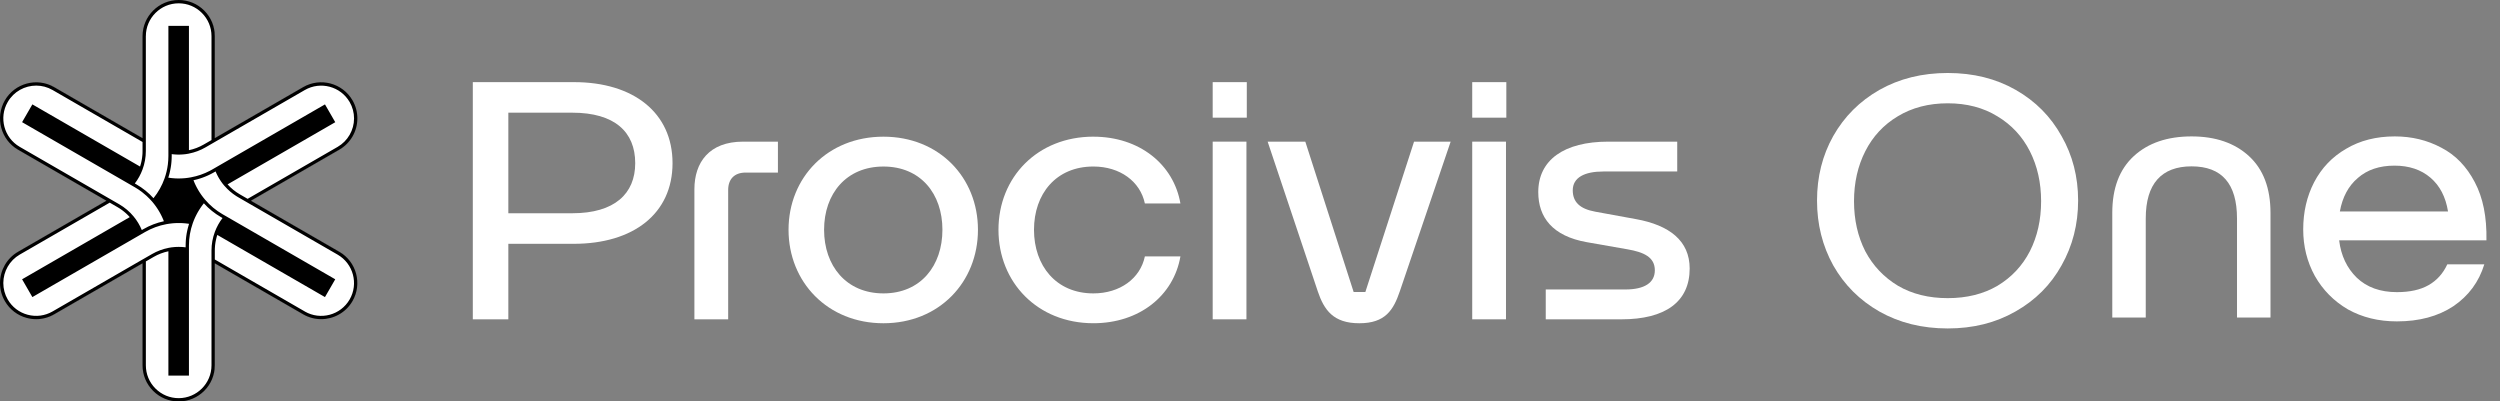
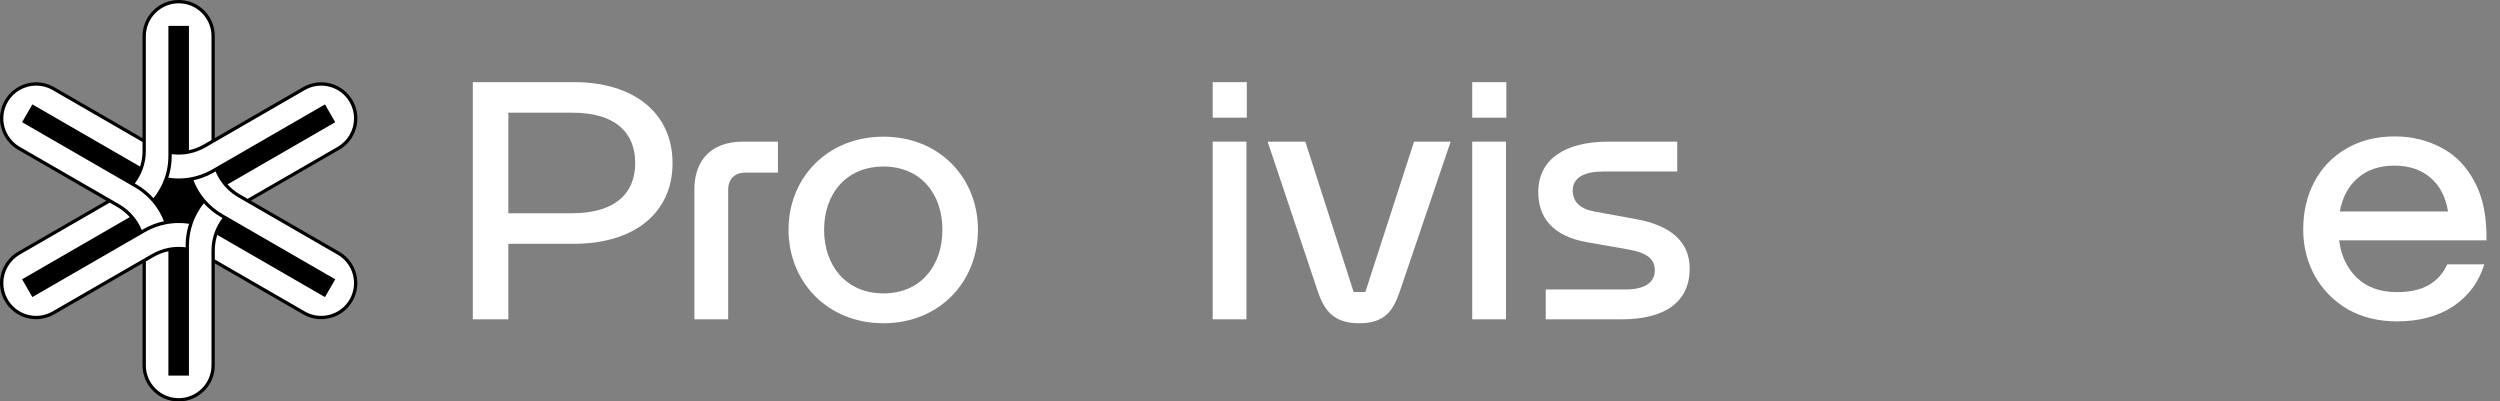
<svg xmlns="http://www.w3.org/2000/svg" width="137" height="22" viewBox="0 0 137 22" fill="none">
  <rect x="0" y="0" width="137" height="22" fill="#808080" stroke="none" />
  <path d="M131.352 17.612C130.348 17.612 129.453 17.393 128.668 16.956C127.896 16.505 127.291 15.893 126.853 15.121C126.428 14.349 126.216 13.499 126.216 12.572C126.216 11.62 126.415 10.757 126.815 9.985C127.226 9.2 127.812 8.588 128.572 8.151C129.331 7.7 130.219 7.475 131.236 7.475C132.163 7.475 133.013 7.681 133.785 8.093C134.557 8.492 135.169 9.122 135.619 9.985C136.07 10.835 136.282 11.896 136.257 13.171H128.185C128.288 14.008 128.61 14.69 129.151 15.218C129.704 15.745 130.438 16.009 131.352 16.009C132.06 16.009 132.639 15.881 133.09 15.623C133.54 15.366 133.882 14.986 134.113 14.484H136.141C135.845 15.449 135.278 16.215 134.442 16.782C133.605 17.335 132.575 17.612 131.352 17.612ZM134.152 11.588C134.023 10.79 133.701 10.172 133.186 9.734C132.672 9.296 132.015 9.077 131.217 9.077C130.393 9.077 129.724 9.303 129.209 9.753C128.694 10.191 128.366 10.802 128.224 11.588H134.152Z" fill="white" />
-   <path d="M122.588 11.974C122.588 10.069 121.758 9.116 120.098 9.116C119.274 9.116 118.649 9.354 118.225 9.83C117.8 10.307 117.587 11.021 117.587 11.974V17.4H115.753V11.665C115.753 10.313 116.146 9.277 116.931 8.556C117.716 7.835 118.772 7.475 120.098 7.475C121.411 7.475 122.46 7.835 123.245 8.556C124.03 9.277 124.423 10.313 124.423 11.665V17.4H122.588V11.974Z" fill="white" />
-   <path d="M106.737 17.999C105.333 17.999 104.085 17.69 102.991 17.072C101.909 16.454 101.066 15.611 100.461 14.543C99.869 13.474 99.573 12.29 99.573 10.99C99.573 9.69 99.869 8.512 100.461 7.456C101.066 6.388 101.909 5.545 102.991 4.927C104.085 4.309 105.333 4 106.737 4C108.14 4 109.382 4.309 110.463 4.927C111.545 5.545 112.381 6.388 112.973 7.456C113.578 8.512 113.881 9.69 113.881 10.99C113.881 12.29 113.578 13.474 112.973 14.543C112.381 15.611 111.538 16.454 110.444 17.072C109.363 17.69 108.127 17.999 106.737 17.999ZM101.6 11.028C101.6 12.045 101.806 12.959 102.218 13.77C102.643 14.569 103.242 15.199 104.014 15.663C104.786 16.113 105.694 16.338 106.737 16.338C107.779 16.338 108.687 16.113 109.459 15.663C110.231 15.199 110.824 14.569 111.236 13.77C111.647 12.959 111.853 12.045 111.853 11.028C111.853 10.011 111.647 9.098 111.236 8.287C110.824 7.476 110.231 6.838 109.459 6.375C108.687 5.899 107.779 5.661 106.737 5.661C105.694 5.661 104.78 5.899 103.995 6.375C103.222 6.838 102.63 7.476 102.218 8.287C101.806 9.098 101.6 10.011 101.6 11.028Z" fill="white" />
  <path d="M7.841 2.014C7.841 0.935 8.716 0.06 9.795 0.06C10.874 0.06 11.748 0.935 11.748 2.014V7.616L16.6 4.815C17.535 4.276 18.729 4.596 19.269 5.53C19.808 6.464 19.488 7.659 18.554 8.199L13.702 11L18.554 13.801C19.488 14.341 19.808 15.536 19.269 16.47C18.729 17.404 17.535 17.724 16.6 17.185L11.748 14.384V19.986C11.748 21.065 10.874 21.94 9.795 21.94C8.716 21.94 7.841 21.065 7.841 19.986V14.384L2.989 17.185C2.055 17.724 0.86 17.404 0.32 16.47C-0.219 15.536 0.101 14.341 1.036 13.801L5.888 11L1.036 8.199C0.101 7.659 -0.219 6.464 0.32 5.53C0.86 4.596 2.055 4.276 2.989 4.815L7.841 7.616V2.014Z" fill="white" />
  <path d="M25.91 4.501H31.46C34.712 4.501 36.855 6.175 36.855 8.941C36.855 11.706 34.712 13.361 31.441 13.361H27.857V17.499H25.91V4.501ZM34.81 8.941C34.81 7.227 33.68 6.175 31.363 6.175H27.857V11.686H31.363C33.68 11.686 34.81 10.615 34.81 8.941Z" fill="white" />
  <path d="M39.904 10.411V17.5H38.053V10.372C38.053 8.911 38.852 7.762 40.722 7.762H42.63V9.457H40.858C40.255 9.457 39.904 9.807 39.904 10.411Z" fill="white" />
  <path d="M43.212 12.592C43.212 9.729 45.354 7.49 48.412 7.49C51.469 7.49 53.592 9.729 53.592 12.592C53.592 15.455 51.469 17.714 48.412 17.714C45.354 17.714 43.212 15.455 43.212 12.592ZM51.645 12.592C51.645 10.625 50.457 9.126 48.413 9.126C46.368 9.126 45.16 10.625 45.16 12.592C45.16 14.559 46.368 16.078 48.413 16.078C50.457 16.078 51.645 14.559 51.645 12.592Z" fill="white" />
-   <path d="M59.916 7.49C62.447 7.49 64.317 9.009 64.687 11.151H62.739C62.486 9.943 61.376 9.125 59.916 9.125C57.871 9.125 56.663 10.625 56.663 12.592C56.663 14.558 57.871 16.078 59.916 16.078C61.376 16.078 62.486 15.26 62.739 14.052H64.687C64.317 16.194 62.447 17.713 59.916 17.713C56.858 17.713 54.716 15.474 54.716 12.592C54.716 9.709 56.858 7.489 59.916 7.489V7.49Z" fill="white" />
  <path d="M66.455 4.501H68.324V6.448H66.455V4.501ZM66.455 7.762H68.305V17.499H66.455V7.762Z" fill="white" />
  <path d="M72.213 15.961L69.467 7.762H71.531L74.179 16H74.822L77.49 7.762H79.496L76.711 15.961C76.36 16.993 75.913 17.714 74.49 17.714C73.068 17.714 72.562 16.993 72.212 15.961H72.213Z" fill="white" />
  <path d="M80.678 4.501H82.547V6.448H80.678V4.501ZM80.678 7.762H82.528V17.499H80.678V7.762Z" fill="white" />
  <path d="M91.912 9.398H87.862C86.83 9.398 86.187 9.729 86.187 10.43C86.187 11.054 86.557 11.443 87.414 11.599L89.653 12.008C91.484 12.339 92.594 13.195 92.594 14.715C92.594 16.546 91.25 17.499 88.855 17.499H84.707V15.863H89.069C90.121 15.863 90.685 15.493 90.685 14.811C90.685 14.091 90.082 13.818 89.186 13.662L86.965 13.273C85.076 12.941 84.297 11.909 84.297 10.527C84.297 8.774 85.7 7.762 88.134 7.762H91.912V9.398V9.398Z" fill="white" />
  <path d="M18.593 13.795L13.752 11L18.593 8.205C19.204 7.852 19.584 7.195 19.584 6.488C19.584 6.142 19.492 5.8 19.318 5.499C18.772 4.554 17.559 4.228 16.613 4.774L11.772 7.569V1.98C11.772 1.452 11.566 0.954 11.192 0.58C10.819 0.206 10.321 0 9.792 0C8.7 0 7.811 0.888 7.811 1.98V7.57L2.971 4.775C2.026 4.23 0.812 4.555 0.266 5.5C-0.28 6.446 0.045 7.66 0.991 8.206L5.831 11L0.991 13.795C0.379 14.148 0 14.806 0 15.512C0 15.858 0.092 16.2 0.266 16.5C0.53 16.958 0.957 17.287 1.468 17.423C1.639 17.469 1.812 17.491 1.984 17.491C2.327 17.491 2.666 17.401 2.971 17.225L7.811 14.431V20.02C7.811 20.549 8.018 21.046 8.391 21.42C8.765 21.794 9.262 22 9.791 22C10.883 22 11.772 21.112 11.772 20.02V14.431L16.612 17.225C16.923 17.405 17.263 17.49 17.599 17.49C18.284 17.49 18.951 17.135 19.317 16.5C19.863 15.555 19.538 14.341 18.593 13.795H18.593ZM16.703 17.068L11.772 14.22V13.728C11.772 13.688 11.773 13.65 11.774 13.612C11.774 13.599 11.776 13.586 11.777 13.573C11.778 13.547 11.78 13.521 11.782 13.496C11.783 13.481 11.785 13.466 11.786 13.451C11.789 13.428 11.791 13.404 11.794 13.38C11.796 13.365 11.798 13.349 11.801 13.333C11.804 13.31 11.807 13.288 11.811 13.265C11.814 13.25 11.817 13.234 11.82 13.219C11.824 13.196 11.829 13.173 11.834 13.151C11.837 13.136 11.84 13.12 11.844 13.105C11.849 13.082 11.855 13.059 11.861 13.037C11.864 13.022 11.868 13.008 11.872 12.992C11.879 12.969 11.886 12.944 11.894 12.92C11.898 12.907 11.902 12.894 11.906 12.881C11.906 12.879 11.908 12.877 11.908 12.874L17.808 16.28L18.371 15.305L12.376 11.843L12.36 11.834L12.309 11.805L12.198 11.741C12.107 11.688 12.018 11.632 11.933 11.572C11.761 11.453 11.601 11.319 11.452 11.172C11.377 11.099 11.306 11.022 11.238 10.942C11.203 10.901 11.168 10.859 11.135 10.816C11.123 10.801 11.113 10.786 11.102 10.772C11.08 10.743 11.058 10.714 11.037 10.685C11.025 10.667 11.013 10.649 11 10.631C10.982 10.604 10.963 10.578 10.946 10.55C10.933 10.531 10.921 10.511 10.909 10.492C10.893 10.465 10.877 10.439 10.861 10.412C10.849 10.392 10.838 10.371 10.826 10.35C10.811 10.324 10.796 10.297 10.782 10.27C10.77 10.249 10.76 10.228 10.749 10.206C10.735 10.179 10.722 10.152 10.709 10.125C10.699 10.103 10.689 10.081 10.678 10.059C10.666 10.031 10.654 10.003 10.642 9.976C10.633 9.954 10.624 9.931 10.615 9.908C10.611 9.898 10.607 9.887 10.603 9.877C10.612 9.875 10.622 9.872 10.632 9.87C10.654 9.865 10.676 9.86 10.698 9.854C10.728 9.847 10.757 9.84 10.787 9.832C10.809 9.826 10.831 9.82 10.853 9.814C10.882 9.806 10.91 9.797 10.939 9.788C10.96 9.782 10.983 9.774 11.004 9.767C11.033 9.758 11.061 9.748 11.09 9.738C11.111 9.73 11.132 9.723 11.154 9.714C11.183 9.704 11.211 9.692 11.239 9.681C11.26 9.672 11.281 9.664 11.301 9.655C11.331 9.643 11.359 9.63 11.388 9.617C11.408 9.609 11.427 9.6 11.445 9.591C11.477 9.576 11.508 9.56 11.54 9.544C11.555 9.536 11.572 9.529 11.587 9.52C11.634 9.496 11.68 9.47 11.727 9.444L11.813 9.394C11.813 9.394 11.816 9.399 11.817 9.402C11.822 9.414 11.827 9.425 11.832 9.437C11.842 9.461 11.853 9.484 11.864 9.508C11.87 9.522 11.877 9.535 11.883 9.548C11.893 9.57 11.904 9.591 11.915 9.612C11.922 9.626 11.929 9.64 11.937 9.654C11.948 9.675 11.959 9.694 11.97 9.715C11.978 9.729 11.986 9.743 11.994 9.757C12.006 9.777 12.018 9.796 12.03 9.816C12.038 9.83 12.046 9.843 12.056 9.857C12.068 9.877 12.081 9.896 12.095 9.916C12.103 9.928 12.111 9.941 12.12 9.954C12.135 9.975 12.15 9.995 12.165 10.016C12.173 10.027 12.181 10.037 12.189 10.048C12.191 10.05 12.193 10.053 12.194 10.055L12.193 10.056L12.261 10.139L12.31 10.198L12.312 10.197C12.495 10.407 12.706 10.59 12.941 10.74C12.977 10.763 13.015 10.786 13.053 10.808L18.502 13.954C19.361 14.45 19.656 15.552 19.16 16.411C18.664 17.27 17.562 17.565 16.703 17.07L16.703 17.068ZM11.59 20.02C11.59 21.012 10.784 21.819 9.792 21.819C9.312 21.819 8.86 21.631 8.52 21.292C8.18 20.952 7.993 20.5 7.993 20.02V14.326L8.42 14.079C8.672 13.933 8.944 13.83 9.228 13.77V20.583H10.354V13.455C10.354 13.035 10.425 12.62 10.566 12.224C10.584 12.173 10.604 12.122 10.624 12.072C10.631 12.054 10.639 12.037 10.646 12.02C10.66 11.987 10.674 11.954 10.689 11.922C10.698 11.902 10.708 11.882 10.717 11.863C10.731 11.834 10.745 11.805 10.76 11.776C10.77 11.755 10.781 11.735 10.793 11.714C10.807 11.687 10.822 11.66 10.837 11.633C10.849 11.612 10.861 11.591 10.874 11.57C10.889 11.545 10.904 11.519 10.921 11.493C10.934 11.473 10.947 11.453 10.96 11.432C10.977 11.407 10.993 11.382 11.01 11.358C11.024 11.338 11.039 11.317 11.052 11.297C11.07 11.273 11.088 11.249 11.106 11.225C11.121 11.206 11.136 11.186 11.151 11.167C11.158 11.158 11.165 11.15 11.172 11.141C11.443 11.441 11.757 11.694 12.108 11.897L12.195 11.947C12.018 12.178 11.876 12.434 11.774 12.708C11.652 13.035 11.59 13.378 11.59 13.728V20.02ZM7.811 14.22L2.879 17.068C2.463 17.308 1.979 17.372 1.515 17.247C1.051 17.123 0.663 16.826 0.423 16.41C0.264 16.136 0.182 15.826 0.182 15.512C0.182 14.871 0.526 14.273 1.081 13.952L6.013 11.105L6.44 11.352C6.473 11.371 6.506 11.391 6.539 11.412C6.55 11.419 6.561 11.426 6.571 11.433C6.593 11.447 6.614 11.462 6.635 11.476C6.648 11.485 6.66 11.494 6.673 11.503C6.692 11.516 6.71 11.53 6.728 11.544C6.741 11.554 6.754 11.564 6.767 11.575C6.785 11.588 6.802 11.602 6.819 11.617C6.832 11.627 6.845 11.638 6.857 11.649C6.874 11.664 6.891 11.679 6.907 11.693C6.919 11.704 6.932 11.715 6.944 11.727C6.961 11.742 6.977 11.758 6.993 11.774C7.005 11.786 7.016 11.796 7.027 11.808C7.044 11.825 7.061 11.843 7.078 11.862C7.088 11.872 7.097 11.882 7.106 11.893C7.108 11.894 7.109 11.896 7.111 11.898L1.211 15.305L1.774 16.28L7.948 12.716C8.312 12.506 8.706 12.36 9.119 12.284C9.173 12.274 9.226 12.265 9.28 12.258C9.3 12.255 9.32 12.253 9.34 12.251C9.374 12.247 9.408 12.242 9.441 12.239C9.465 12.236 9.488 12.235 9.512 12.233C9.542 12.231 9.573 12.229 9.603 12.227C9.628 12.226 9.652 12.225 9.677 12.224C9.707 12.223 9.736 12.223 9.765 12.223C9.79 12.223 9.815 12.223 9.841 12.223C9.869 12.223 9.898 12.224 9.928 12.224C9.953 12.226 9.978 12.227 10.003 12.228C10.033 12.23 10.062 12.232 10.091 12.234C10.116 12.236 10.14 12.238 10.166 12.241C10.196 12.244 10.225 12.247 10.255 12.251C10.279 12.254 10.303 12.257 10.327 12.26C10.338 12.262 10.35 12.264 10.361 12.266C10.357 12.275 10.355 12.285 10.352 12.294C10.345 12.316 10.339 12.338 10.332 12.36C10.324 12.389 10.315 12.418 10.308 12.447C10.302 12.469 10.296 12.491 10.29 12.514C10.283 12.542 10.276 12.572 10.269 12.601C10.264 12.623 10.259 12.646 10.255 12.668C10.249 12.697 10.243 12.727 10.237 12.756C10.233 12.778 10.229 12.801 10.225 12.823C10.22 12.853 10.216 12.884 10.211 12.914C10.208 12.936 10.205 12.958 10.202 12.98C10.198 13.012 10.195 13.044 10.192 13.075C10.19 13.096 10.188 13.116 10.186 13.137C10.183 13.173 10.181 13.208 10.18 13.243C10.178 13.261 10.177 13.278 10.177 13.295C10.174 13.348 10.173 13.401 10.173 13.454V13.554C10.173 13.554 10.168 13.554 10.165 13.553C10.151 13.551 10.138 13.55 10.125 13.549C10.1 13.546 10.074 13.543 10.05 13.541C10.034 13.54 10.018 13.538 10.002 13.537C9.979 13.535 9.957 13.534 9.934 13.533C9.917 13.532 9.901 13.532 9.884 13.531C9.862 13.53 9.841 13.53 9.819 13.53C9.801 13.53 9.784 13.53 9.767 13.53C9.746 13.53 9.724 13.53 9.702 13.531C9.685 13.531 9.668 13.532 9.651 13.533C9.628 13.534 9.606 13.535 9.585 13.537C9.568 13.538 9.551 13.54 9.535 13.541C9.511 13.543 9.487 13.546 9.462 13.549C9.448 13.55 9.434 13.552 9.42 13.553C9.417 13.553 9.414 13.554 9.411 13.555V13.553L9.306 13.571L9.23 13.583V13.585C8.913 13.647 8.611 13.76 8.331 13.922L7.813 14.22H7.811ZM2.88 4.932L7.811 7.78V8.273C7.811 8.312 7.81 8.351 7.809 8.39C7.809 8.402 7.807 8.415 7.807 8.428C7.805 8.454 7.804 8.48 7.801 8.505C7.8 8.52 7.798 8.536 7.796 8.551C7.794 8.574 7.792 8.597 7.789 8.62C7.787 8.637 7.784 8.652 7.782 8.668C7.779 8.691 7.775 8.713 7.772 8.735C7.769 8.751 7.766 8.768 7.763 8.783C7.759 8.806 7.755 8.827 7.75 8.849C7.746 8.865 7.743 8.881 7.739 8.897C7.734 8.919 7.728 8.941 7.722 8.964C7.718 8.979 7.715 8.994 7.71 9.009C7.704 9.033 7.697 9.057 7.689 9.08C7.685 9.093 7.681 9.107 7.677 9.119C7.676 9.122 7.675 9.124 7.674 9.126L1.774 5.72L1.211 6.695L7.114 10.103L7.247 10.18L7.273 10.195L7.385 10.259C7.521 10.338 7.652 10.425 7.777 10.52C7.864 10.588 7.949 10.659 8.031 10.733C8.087 10.784 8.141 10.838 8.193 10.892C8.219 10.919 8.244 10.946 8.269 10.973C8.295 11.001 8.32 11.028 8.345 11.057C8.38 11.099 8.414 11.141 8.448 11.184C8.459 11.198 8.47 11.213 8.48 11.227C8.502 11.256 8.524 11.285 8.545 11.314C8.558 11.332 8.57 11.35 8.582 11.368C8.601 11.395 8.619 11.422 8.637 11.45C8.649 11.469 8.661 11.488 8.673 11.507C8.69 11.534 8.706 11.561 8.722 11.588C8.734 11.608 8.745 11.629 8.757 11.649C8.772 11.676 8.787 11.703 8.801 11.73C8.812 11.751 8.823 11.772 8.834 11.794C8.848 11.821 8.861 11.849 8.874 11.876C8.884 11.898 8.894 11.92 8.904 11.941C8.917 11.969 8.929 11.997 8.941 12.025C8.95 12.048 8.959 12.07 8.968 12.092C8.972 12.103 8.976 12.113 8.98 12.124C8.585 12.209 8.207 12.354 7.857 12.557L7.771 12.607C7.659 12.337 7.509 12.087 7.322 11.862C7.1 11.593 6.833 11.368 6.531 11.193L1.081 8.047C0.222 7.551 -0.073 6.449 0.423 5.59C0.756 5.013 1.362 4.691 1.984 4.691C2.289 4.691 2.598 4.769 2.88 4.932L2.88 4.932ZM7.993 1.98C7.993 0.989 8.8 0.182 9.791 0.182C10.272 0.182 10.723 0.369 11.063 0.709C11.403 1.049 11.59 1.5 11.59 1.98V7.675L11.163 7.921C10.91 8.067 10.639 8.171 10.354 8.23V1.417H9.228V8.546C9.228 8.703 9.218 8.86 9.198 9.016C9.165 9.275 9.104 9.529 9.017 9.777C8.877 10.172 8.673 10.536 8.411 10.861C8.141 10.561 7.826 10.306 7.475 10.104L7.388 10.054C7.566 9.822 7.707 9.566 7.808 9.293C7.93 8.967 7.992 8.623 7.992 8.274V1.98H7.993ZM19.161 5.591C19.319 5.865 19.402 6.175 19.402 6.489C19.402 7.131 19.057 7.728 18.502 8.049L13.57 10.896L13.143 10.65C12.891 10.504 12.665 10.321 12.471 10.104L18.372 6.697L17.809 5.721L11.635 9.286C11.59 9.312 11.544 9.337 11.497 9.362C11.172 9.532 10.825 9.651 10.463 9.718C10.41 9.728 10.356 9.737 10.302 9.744C10.284 9.747 10.267 9.749 10.249 9.751C10.213 9.756 10.177 9.76 10.14 9.764C10.119 9.765 10.098 9.767 10.077 9.768C10.044 9.771 10.011 9.774 9.978 9.775C9.955 9.776 9.933 9.777 9.91 9.777C9.878 9.779 9.847 9.779 9.815 9.78C9.792 9.78 9.768 9.78 9.746 9.78C9.714 9.78 9.683 9.779 9.652 9.777C9.628 9.777 9.605 9.775 9.582 9.774C9.551 9.772 9.52 9.77 9.49 9.767C9.466 9.765 9.443 9.763 9.419 9.761C9.389 9.758 9.357 9.754 9.327 9.75C9.303 9.747 9.28 9.744 9.257 9.74C9.245 9.738 9.234 9.737 9.223 9.735C9.226 9.725 9.228 9.716 9.231 9.707C9.238 9.685 9.244 9.663 9.251 9.64C9.259 9.612 9.268 9.583 9.276 9.554C9.282 9.532 9.288 9.509 9.293 9.487C9.3 9.458 9.307 9.429 9.313 9.399C9.318 9.377 9.324 9.354 9.328 9.331C9.334 9.302 9.34 9.273 9.345 9.243C9.349 9.221 9.354 9.199 9.357 9.176C9.362 9.146 9.367 9.115 9.371 9.085C9.374 9.063 9.378 9.041 9.38 9.02C9.384 8.988 9.387 8.956 9.39 8.925C9.392 8.904 9.395 8.883 9.396 8.863C9.399 8.828 9.401 8.792 9.403 8.757C9.404 8.739 9.405 8.722 9.406 8.705C9.408 8.652 9.41 8.599 9.41 8.546V8.446C9.41 8.446 9.415 8.446 9.418 8.447C9.431 8.449 9.443 8.45 9.456 8.452C9.482 8.455 9.508 8.458 9.535 8.46C9.549 8.461 9.563 8.462 9.578 8.463C9.603 8.465 9.627 8.467 9.651 8.468C9.666 8.468 9.682 8.469 9.697 8.47C9.72 8.47 9.744 8.471 9.768 8.471C9.776 8.471 9.783 8.471 9.791 8.471C9.799 8.471 9.806 8.471 9.814 8.471C9.838 8.471 9.862 8.47 9.886 8.47C9.901 8.47 9.916 8.468 9.931 8.468C9.956 8.467 9.981 8.465 10.005 8.463C10.019 8.462 10.033 8.461 10.047 8.46C10.074 8.458 10.101 8.455 10.129 8.452C10.14 8.45 10.152 8.449 10.163 8.448C10.166 8.448 10.17 8.447 10.173 8.447V8.448L10.279 8.43C10.279 8.43 10.279 8.43 10.279 8.43L10.354 8.418V8.416C10.671 8.354 10.973 8.242 11.254 8.08L16.703 4.934C17.562 4.438 18.664 4.733 19.16 5.592L19.161 5.591Z" fill="black" />
</svg>